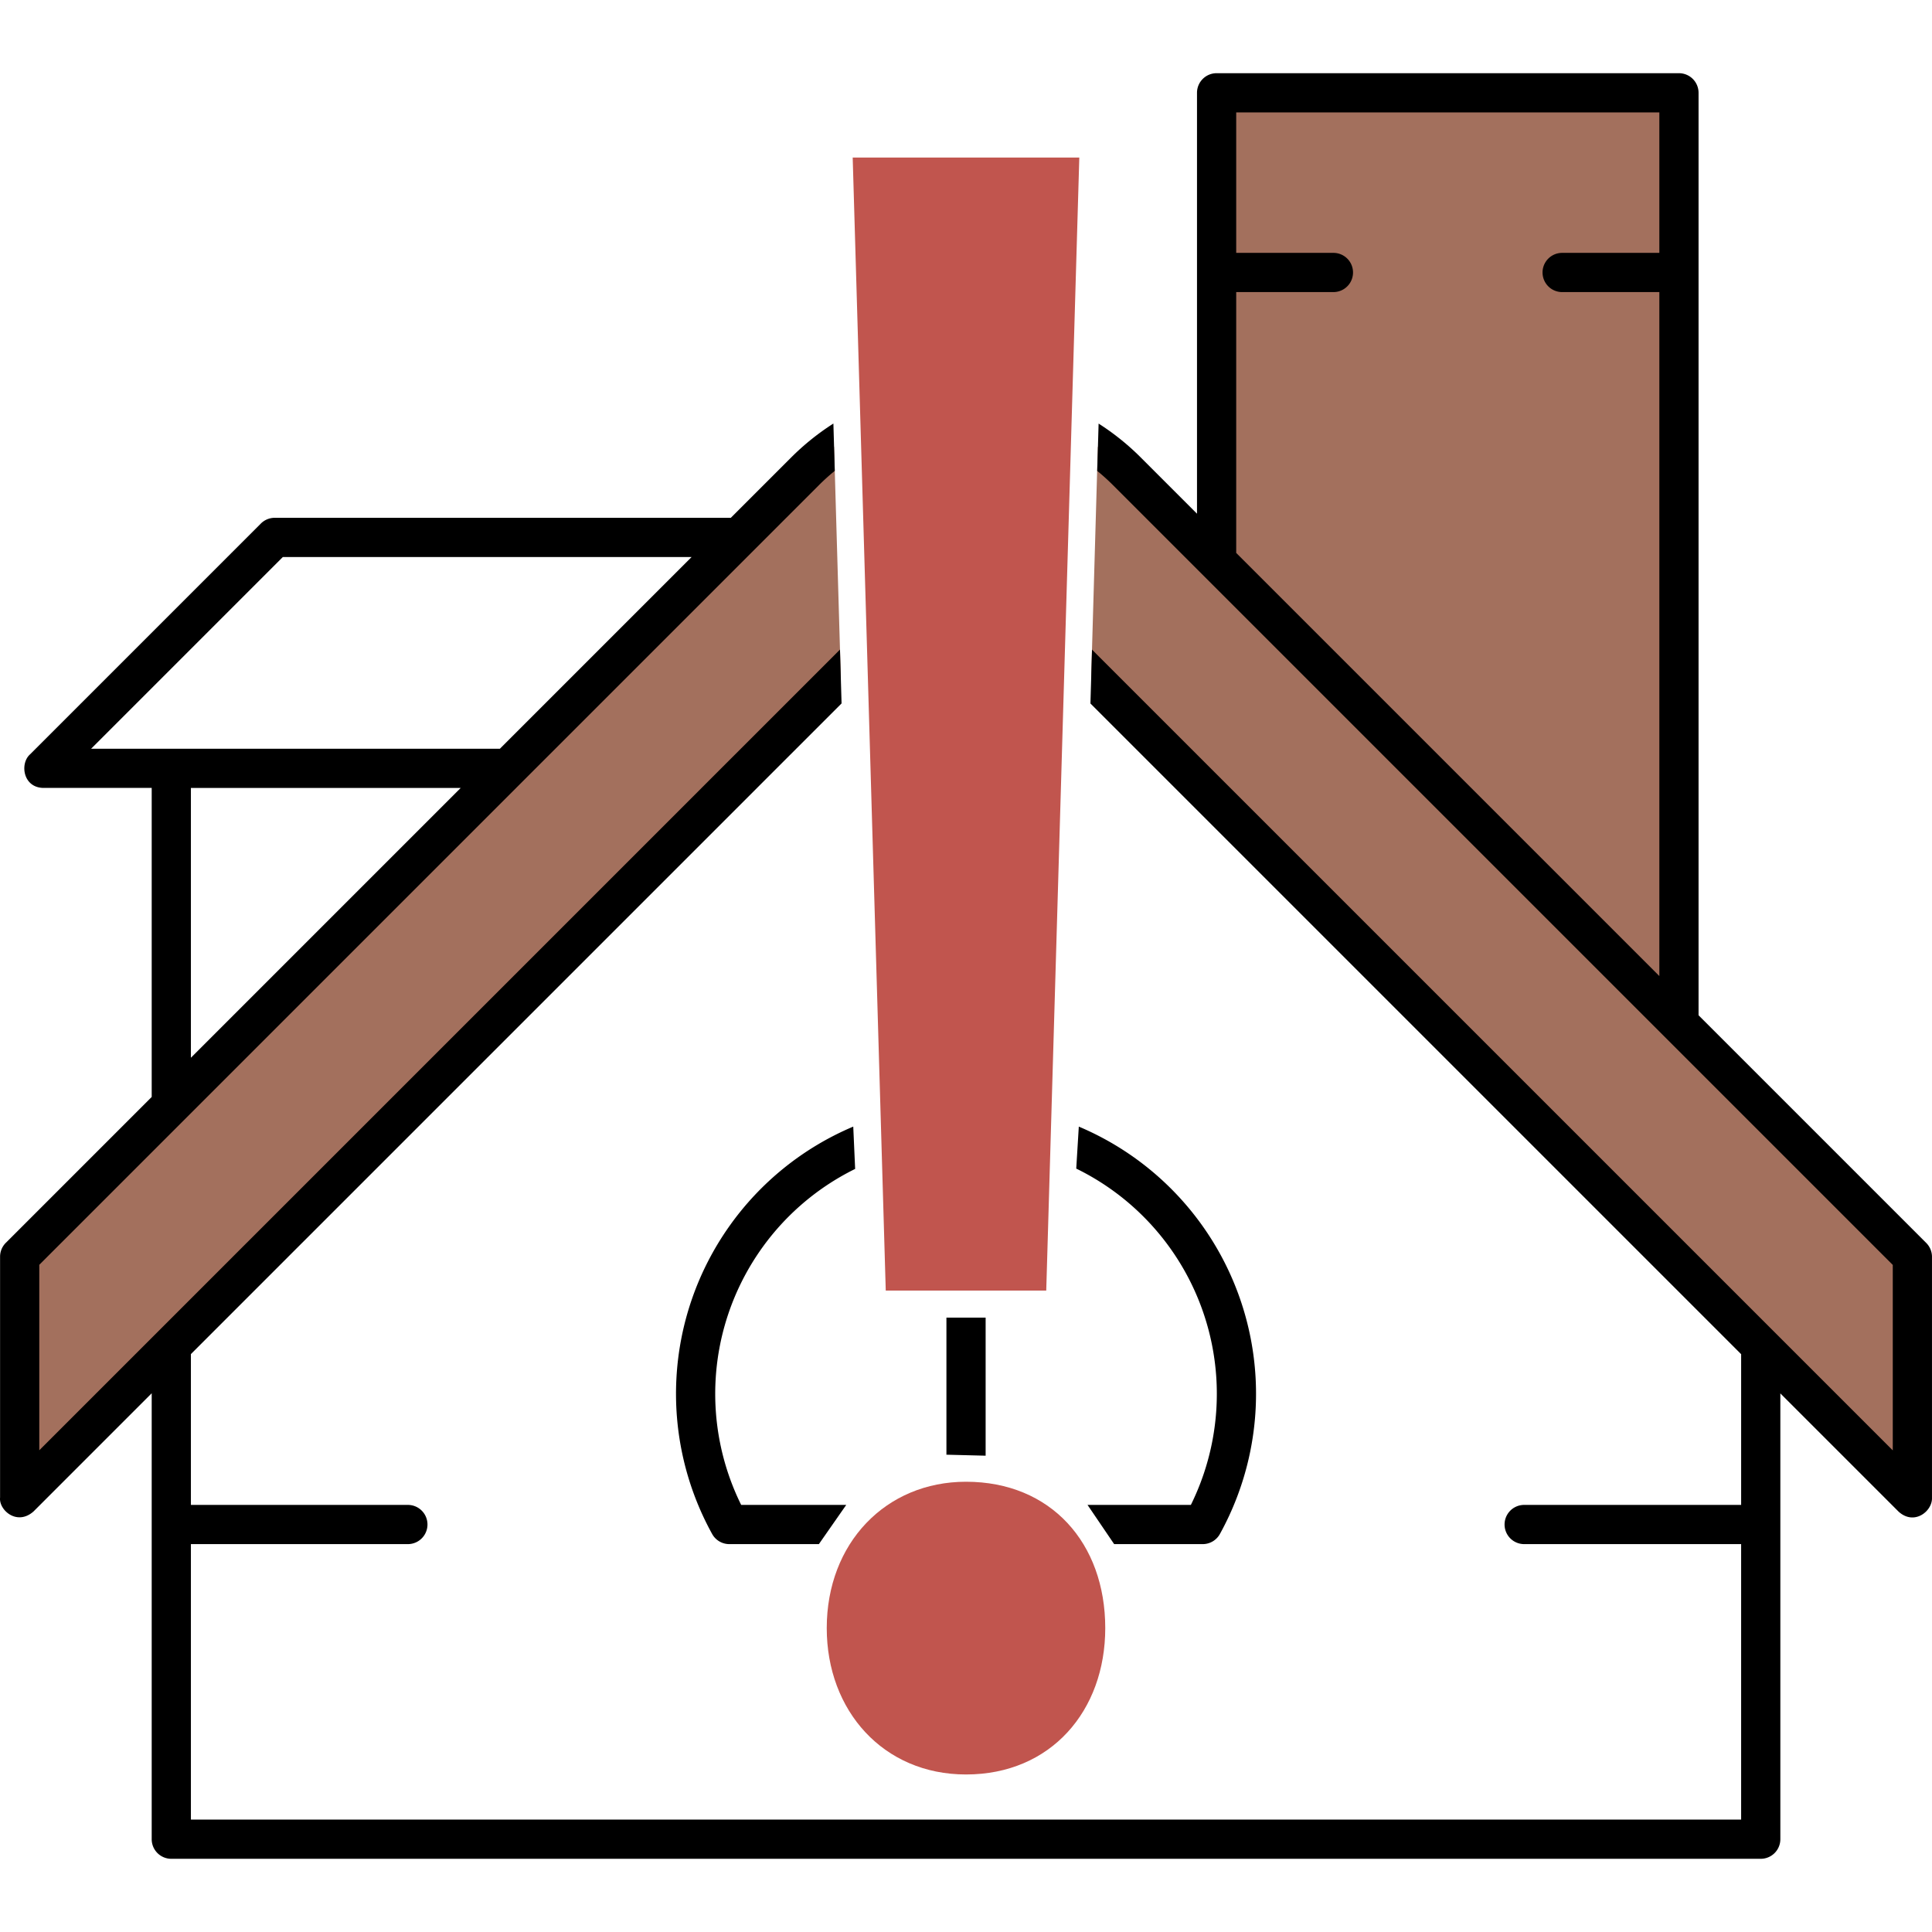
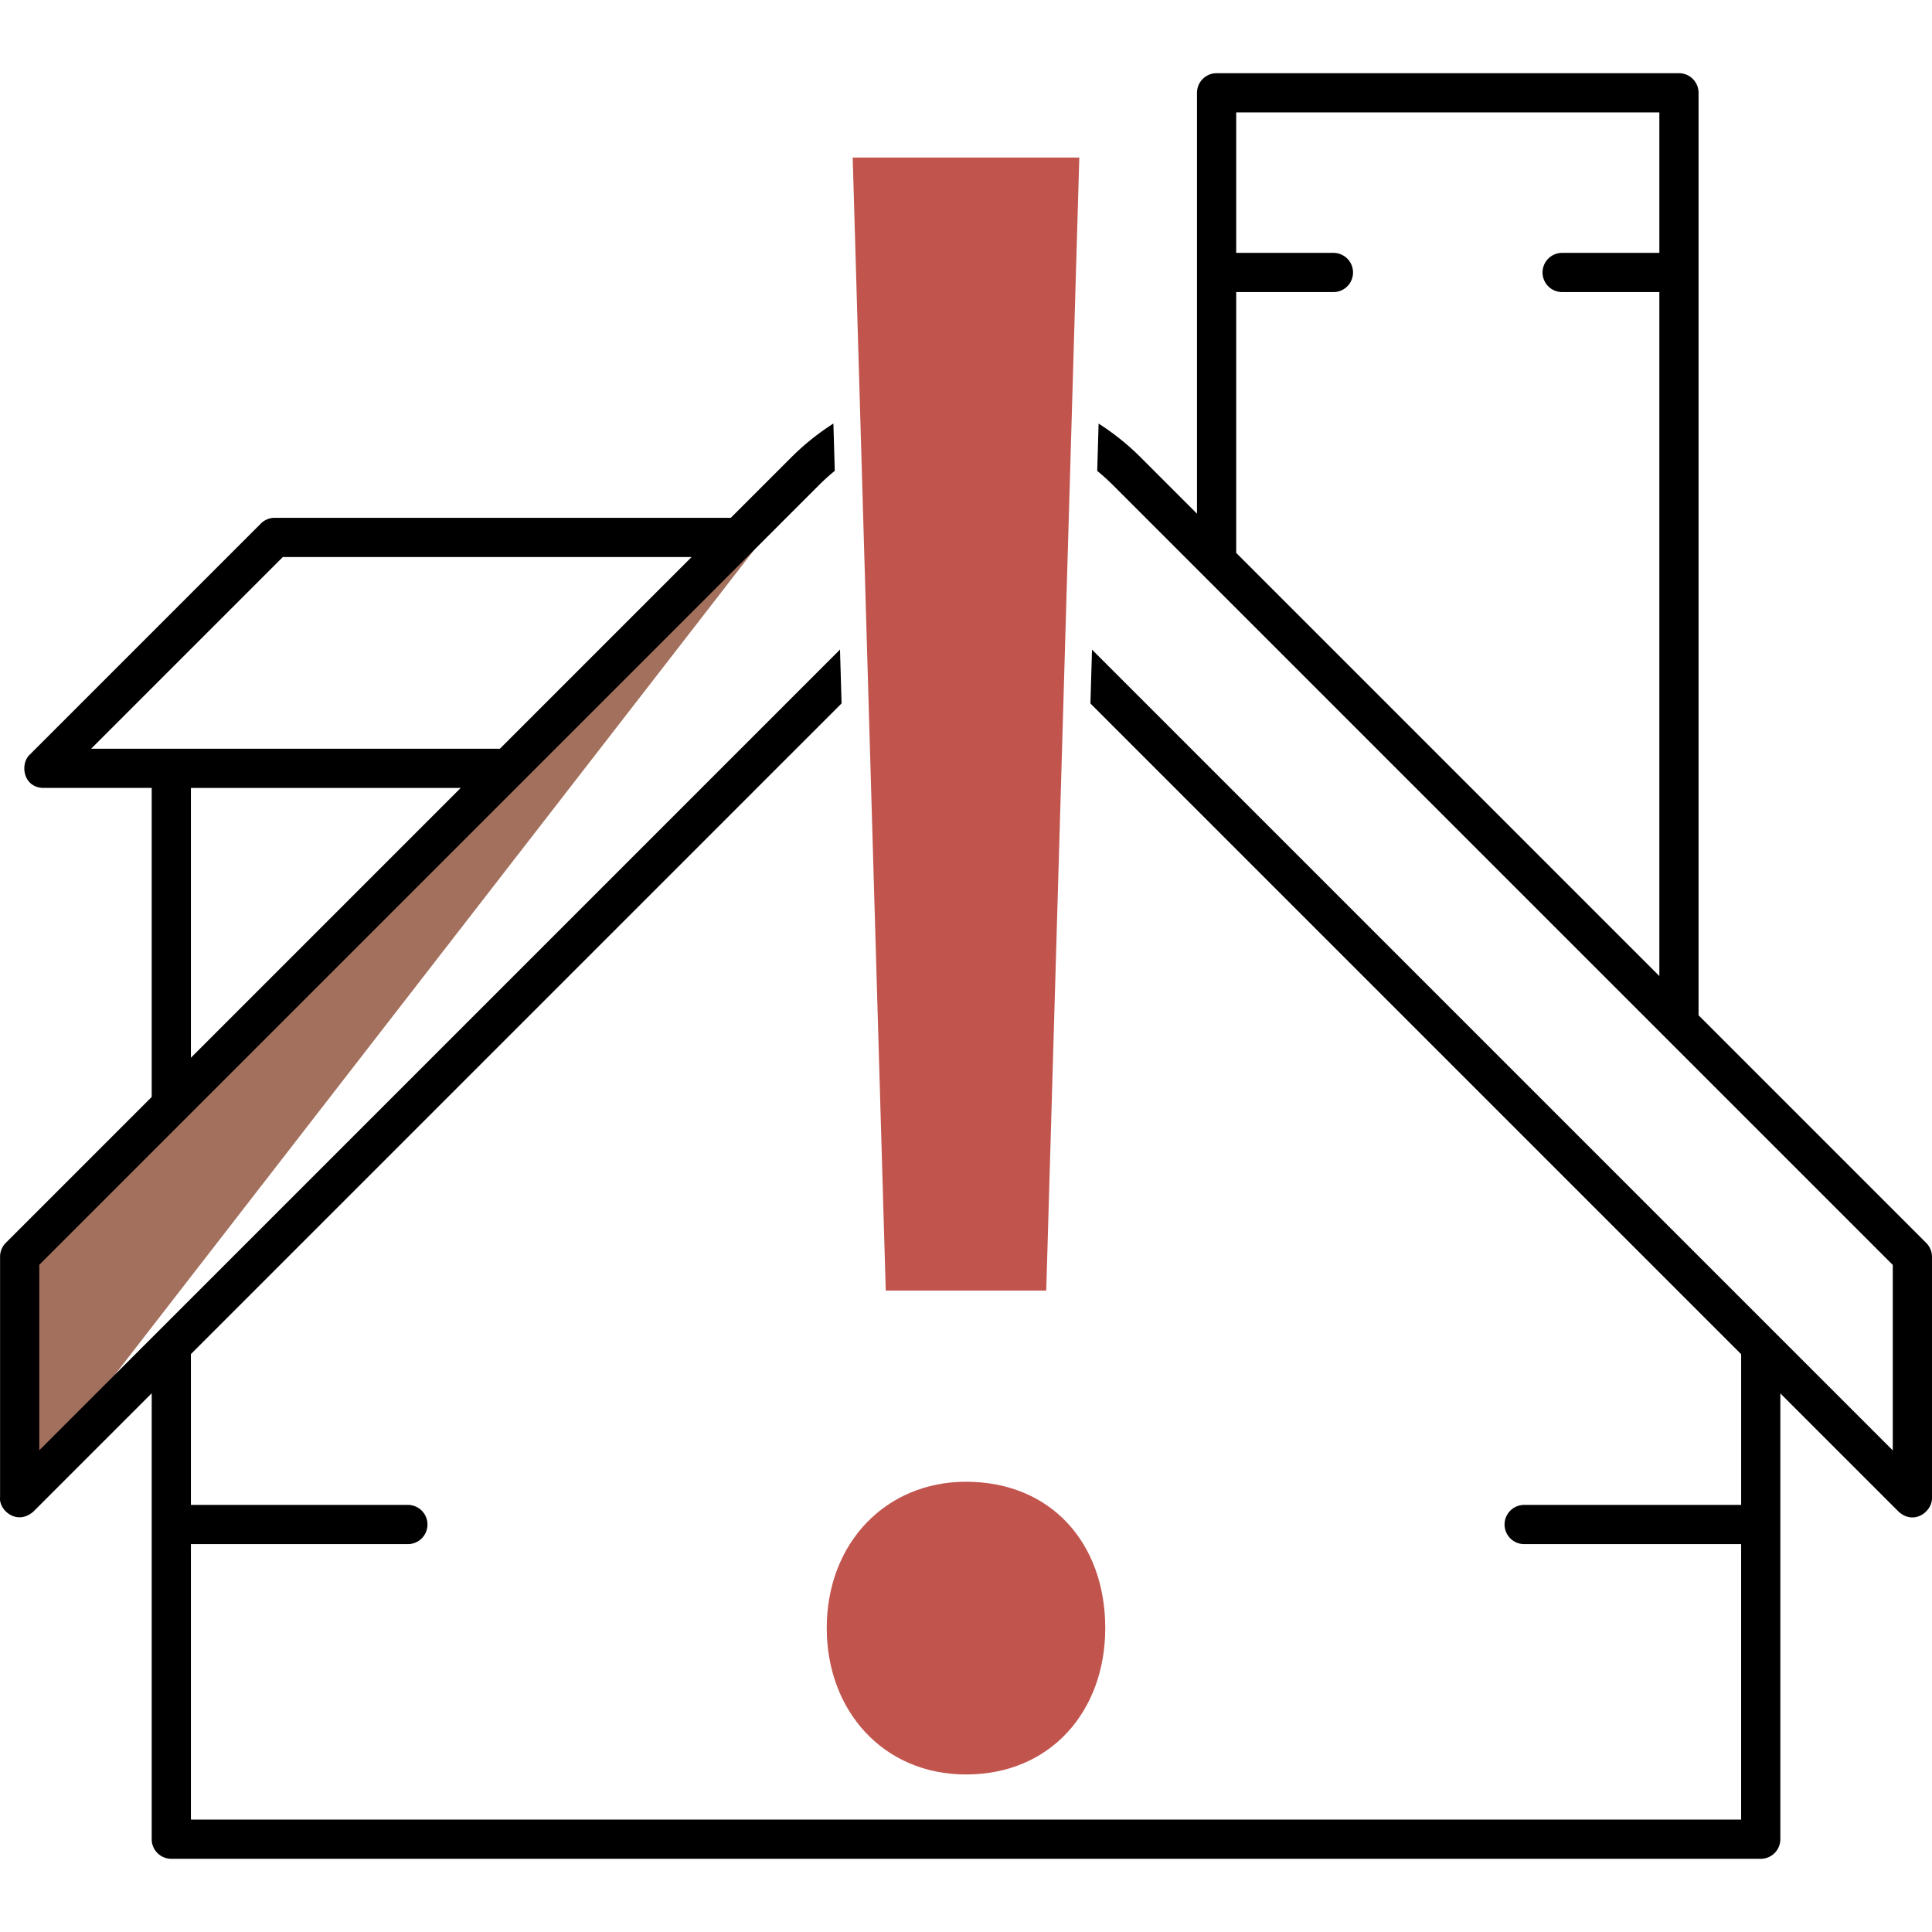
<svg xmlns="http://www.w3.org/2000/svg" id="Layer_1" data-name="Layer 1" viewBox="0 0 500 500">
  <defs>
    <style>.cls-1{fill:#a3705d;}.cls-2{fill:#c1554e;}</style>
  </defs>
-   <path class="cls-1" d="M282.407,175.091,494.922,387.606v-62.346l-60.41-60.41V24.018h-119.657V145.194l-23.193-23.193a59.676,59.676,0,0,0-7.539-6.387Z" />
-   <path class="cls-1" d="M215.856,115.615a59.68,59.68,0,0,0-7.539,6.387L5.09,325.231v62.345L217.592,175.074Z" />
+   <path class="cls-1" d="M215.856,115.615a59.68,59.68,0,0,0-7.539,6.387L5.09,325.231v62.345Z" />
  <path d="M319.929,75.591h25.159a5.073,5.073,0,0,0,0-10.147h-25.159V29.091H429.438V65.444H404.282a5.073,5.073,0,1,0,0,10.147h25.156V252.601L319.929,143.093ZM73.195,144.156h105.795L129.38,193.767H23.584Zm-23.789,59.758h69.827l-69.827,69.827Zm234.554-82.046a54.819,54.819,0,0,1,4.114,3.719l23.191,23.191.006.006,119.637,119.637.032.032,58.909,58.909V375.358L282.611,168.121l-.203,6.97-.203,6.971L450.606,350.462v39.006H394.454a5.073,5.073,0,0,0,0,10.147h56.151v71.294H49.406V399.615h56.151a5.073,5.073,0,1,0,0-10.147H49.406V350.434L217.796,182.045l-.203-6.971-.203-6.97-207.224,207.224V327.332L211.905,125.589q1.908-1.907,3.967-3.598.083-.068.167-.136l-.182-6.238-.175-6.004a64.553,64.553,0,0,0-10.951,8.802L189.137,134.009H71.094a5.074,5.074,0,0,0-3.587,1.486L7.749,195.253c-2.659,2.389-1.793,8.66,3.587,8.66H39.26v79.974L1.504,321.644A5.073,5.073,0,0,0,.018,325.231v62.344c-.346,3.213,4.369,7.391,8.66,3.587l30.581-30.581V475.983a5.074,5.074,0,0,0,5.073,5.073H455.679a5.074,5.074,0,0,0,5.073-5.073V360.609L491.336,391.192c4.063,3.714,8.808-.106,8.66-3.587v-62.344a5.074,5.074,0,0,0-1.486-3.587L439.585,262.748V24.017a5.074,5.074,0,0,0-5.073-5.073H314.856a5.074,5.074,0,0,0-5.073,5.073V132.946l-14.534-14.534a64.516,64.516,0,0,0-10.931-8.79l-.175,6.006Z" />
-   <path d="M219.005,389.468H191.815a64.884,64.884,0,0,1,29.495-86.952l-.489-10.953a75.058,75.058,0,0,0-36.515,105.436,5.073,5.073,0,0,0,4.439,2.616h23.182m76.414,0h22.926a5.073,5.073,0,0,0,4.439-2.616,75.059,75.059,0,0,0-36.512-105.436l-.663,10.868a64.885,64.885,0,0,1,29.667,87.037h-26.746m-26.371-12.737V341.004H244.934v35.47" />
  <path class="cls-2" d="M213.961,421.353c0-21.987,15.271-37.879,36.039-37.879,21.986,0,36.039,15.893,36.039,37.879,0,21.39-14.052,37.879-36.039,37.879C228.61,459.232,213.961,442.743,213.961,421.353Zm15.271-87.349L220.676,40.768h58.647l-8.556,293.236Z" />
</svg>